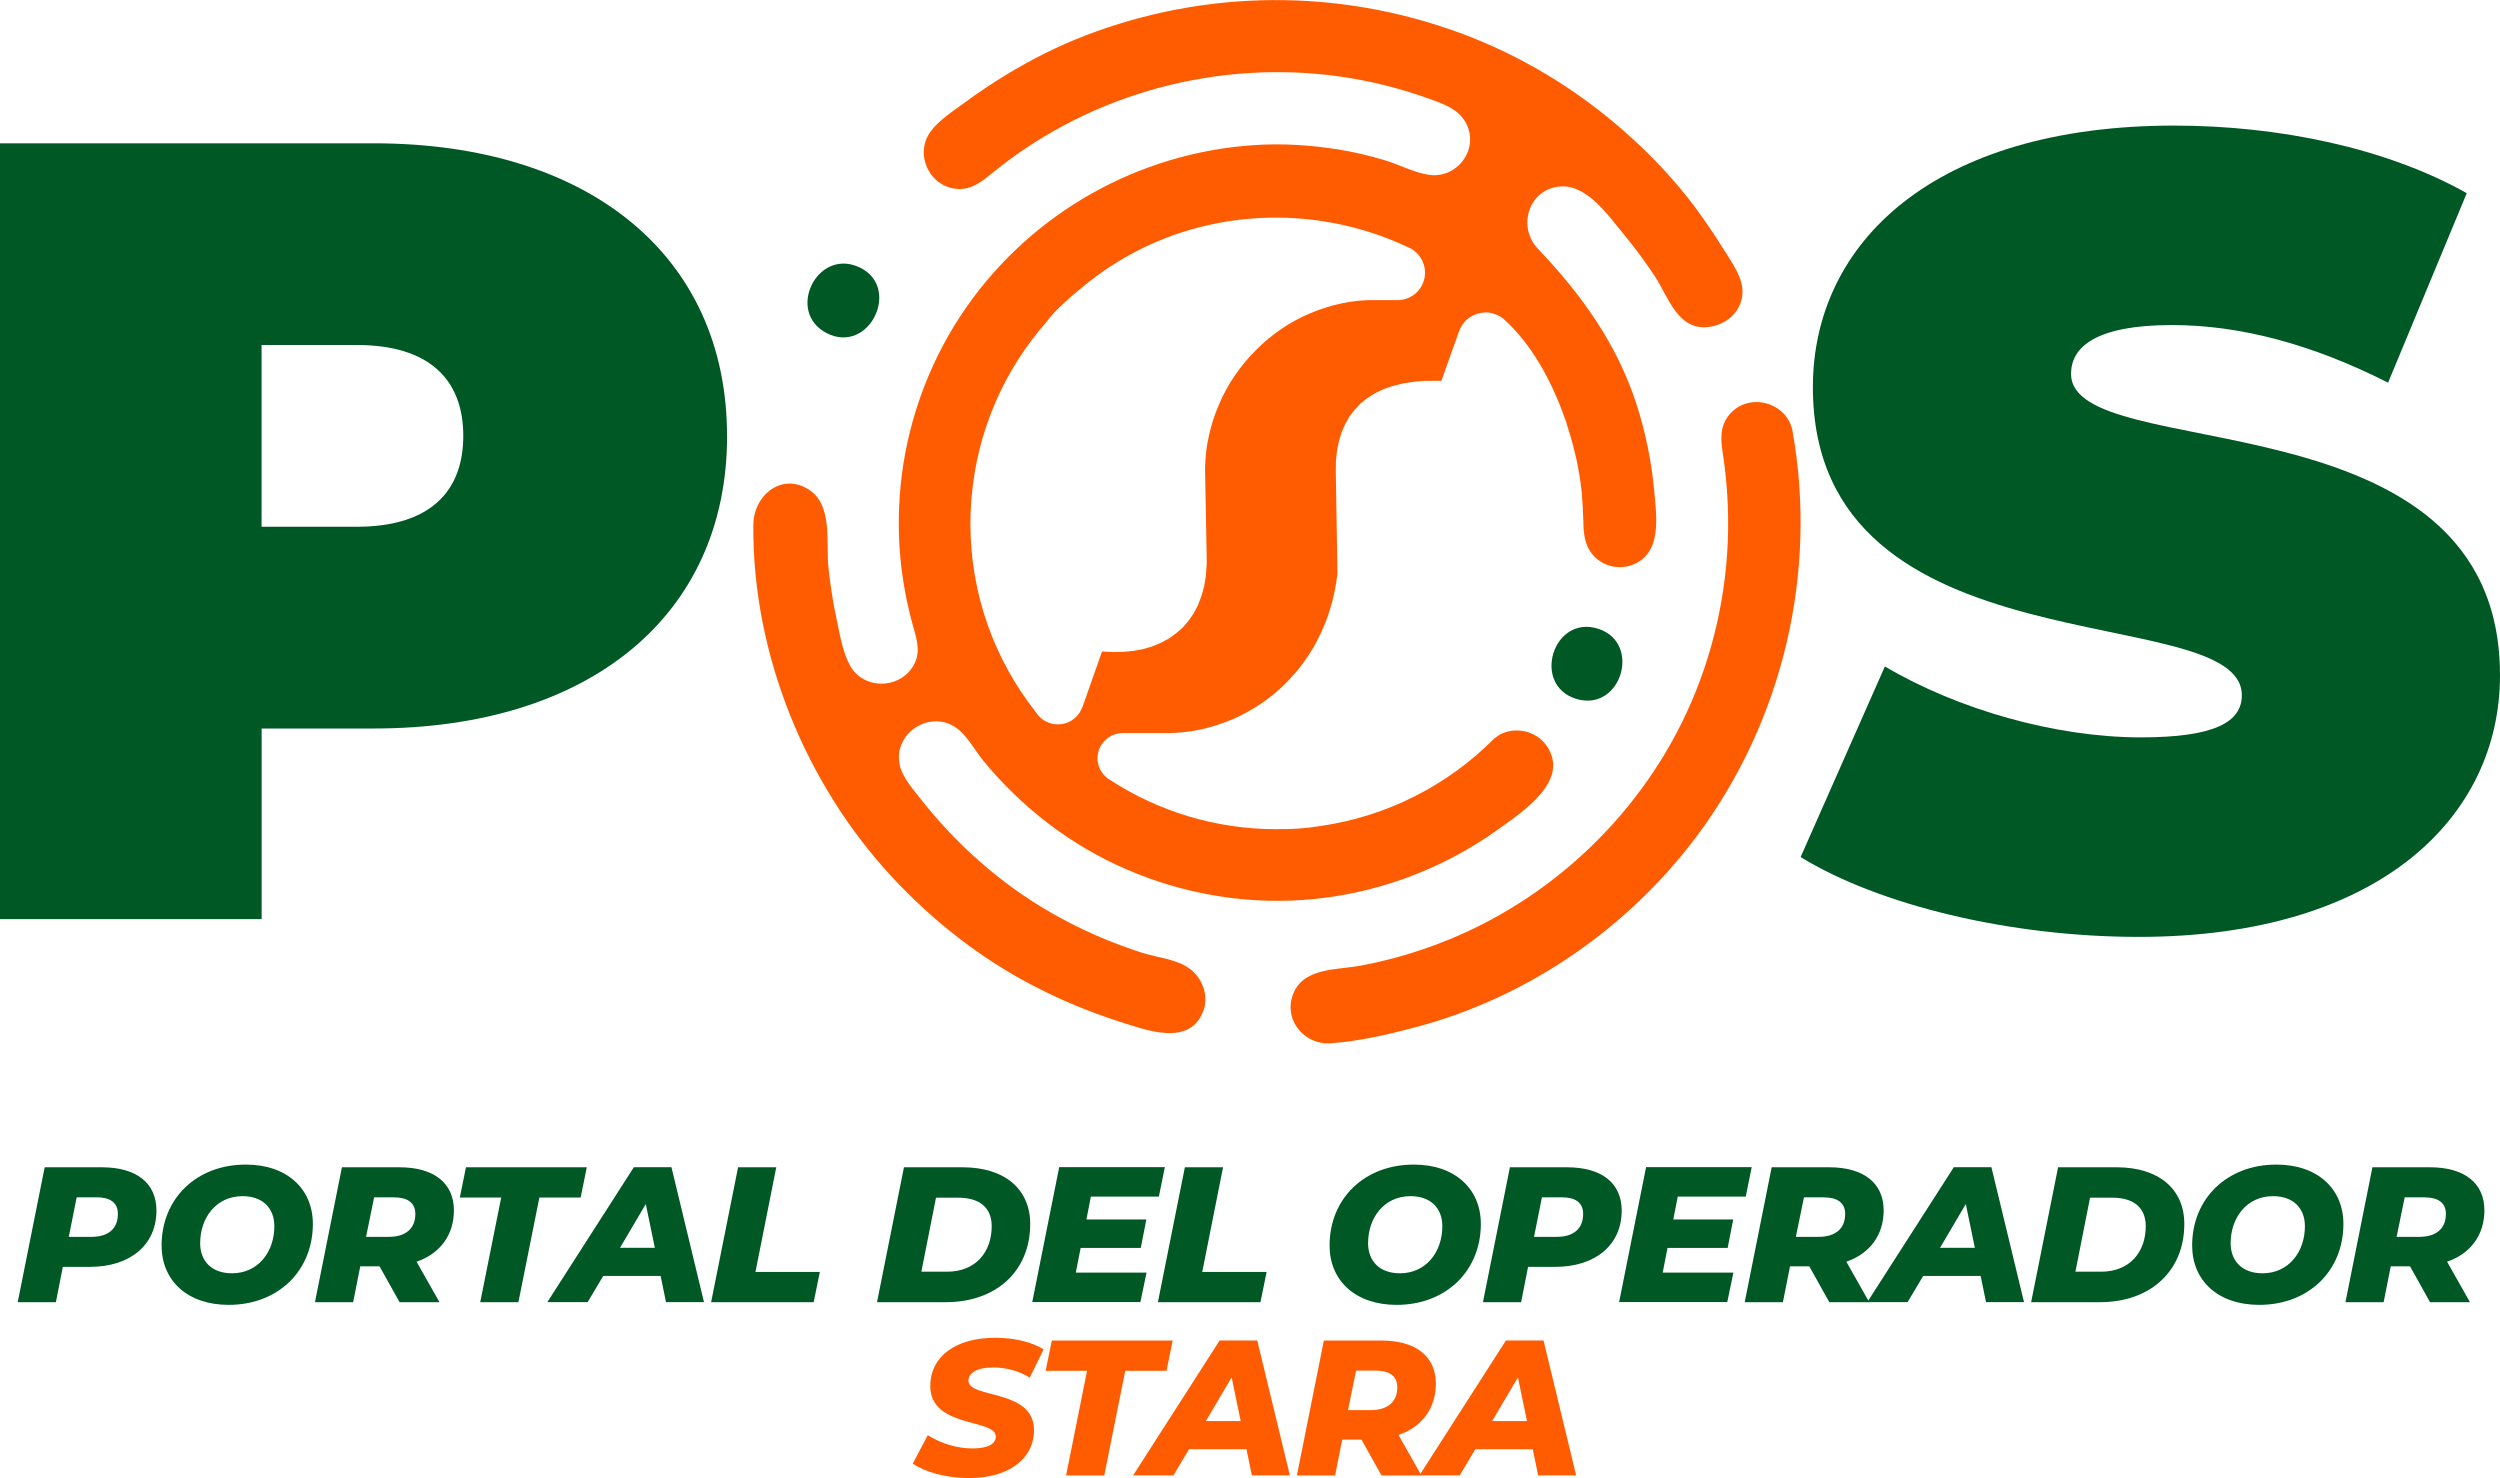
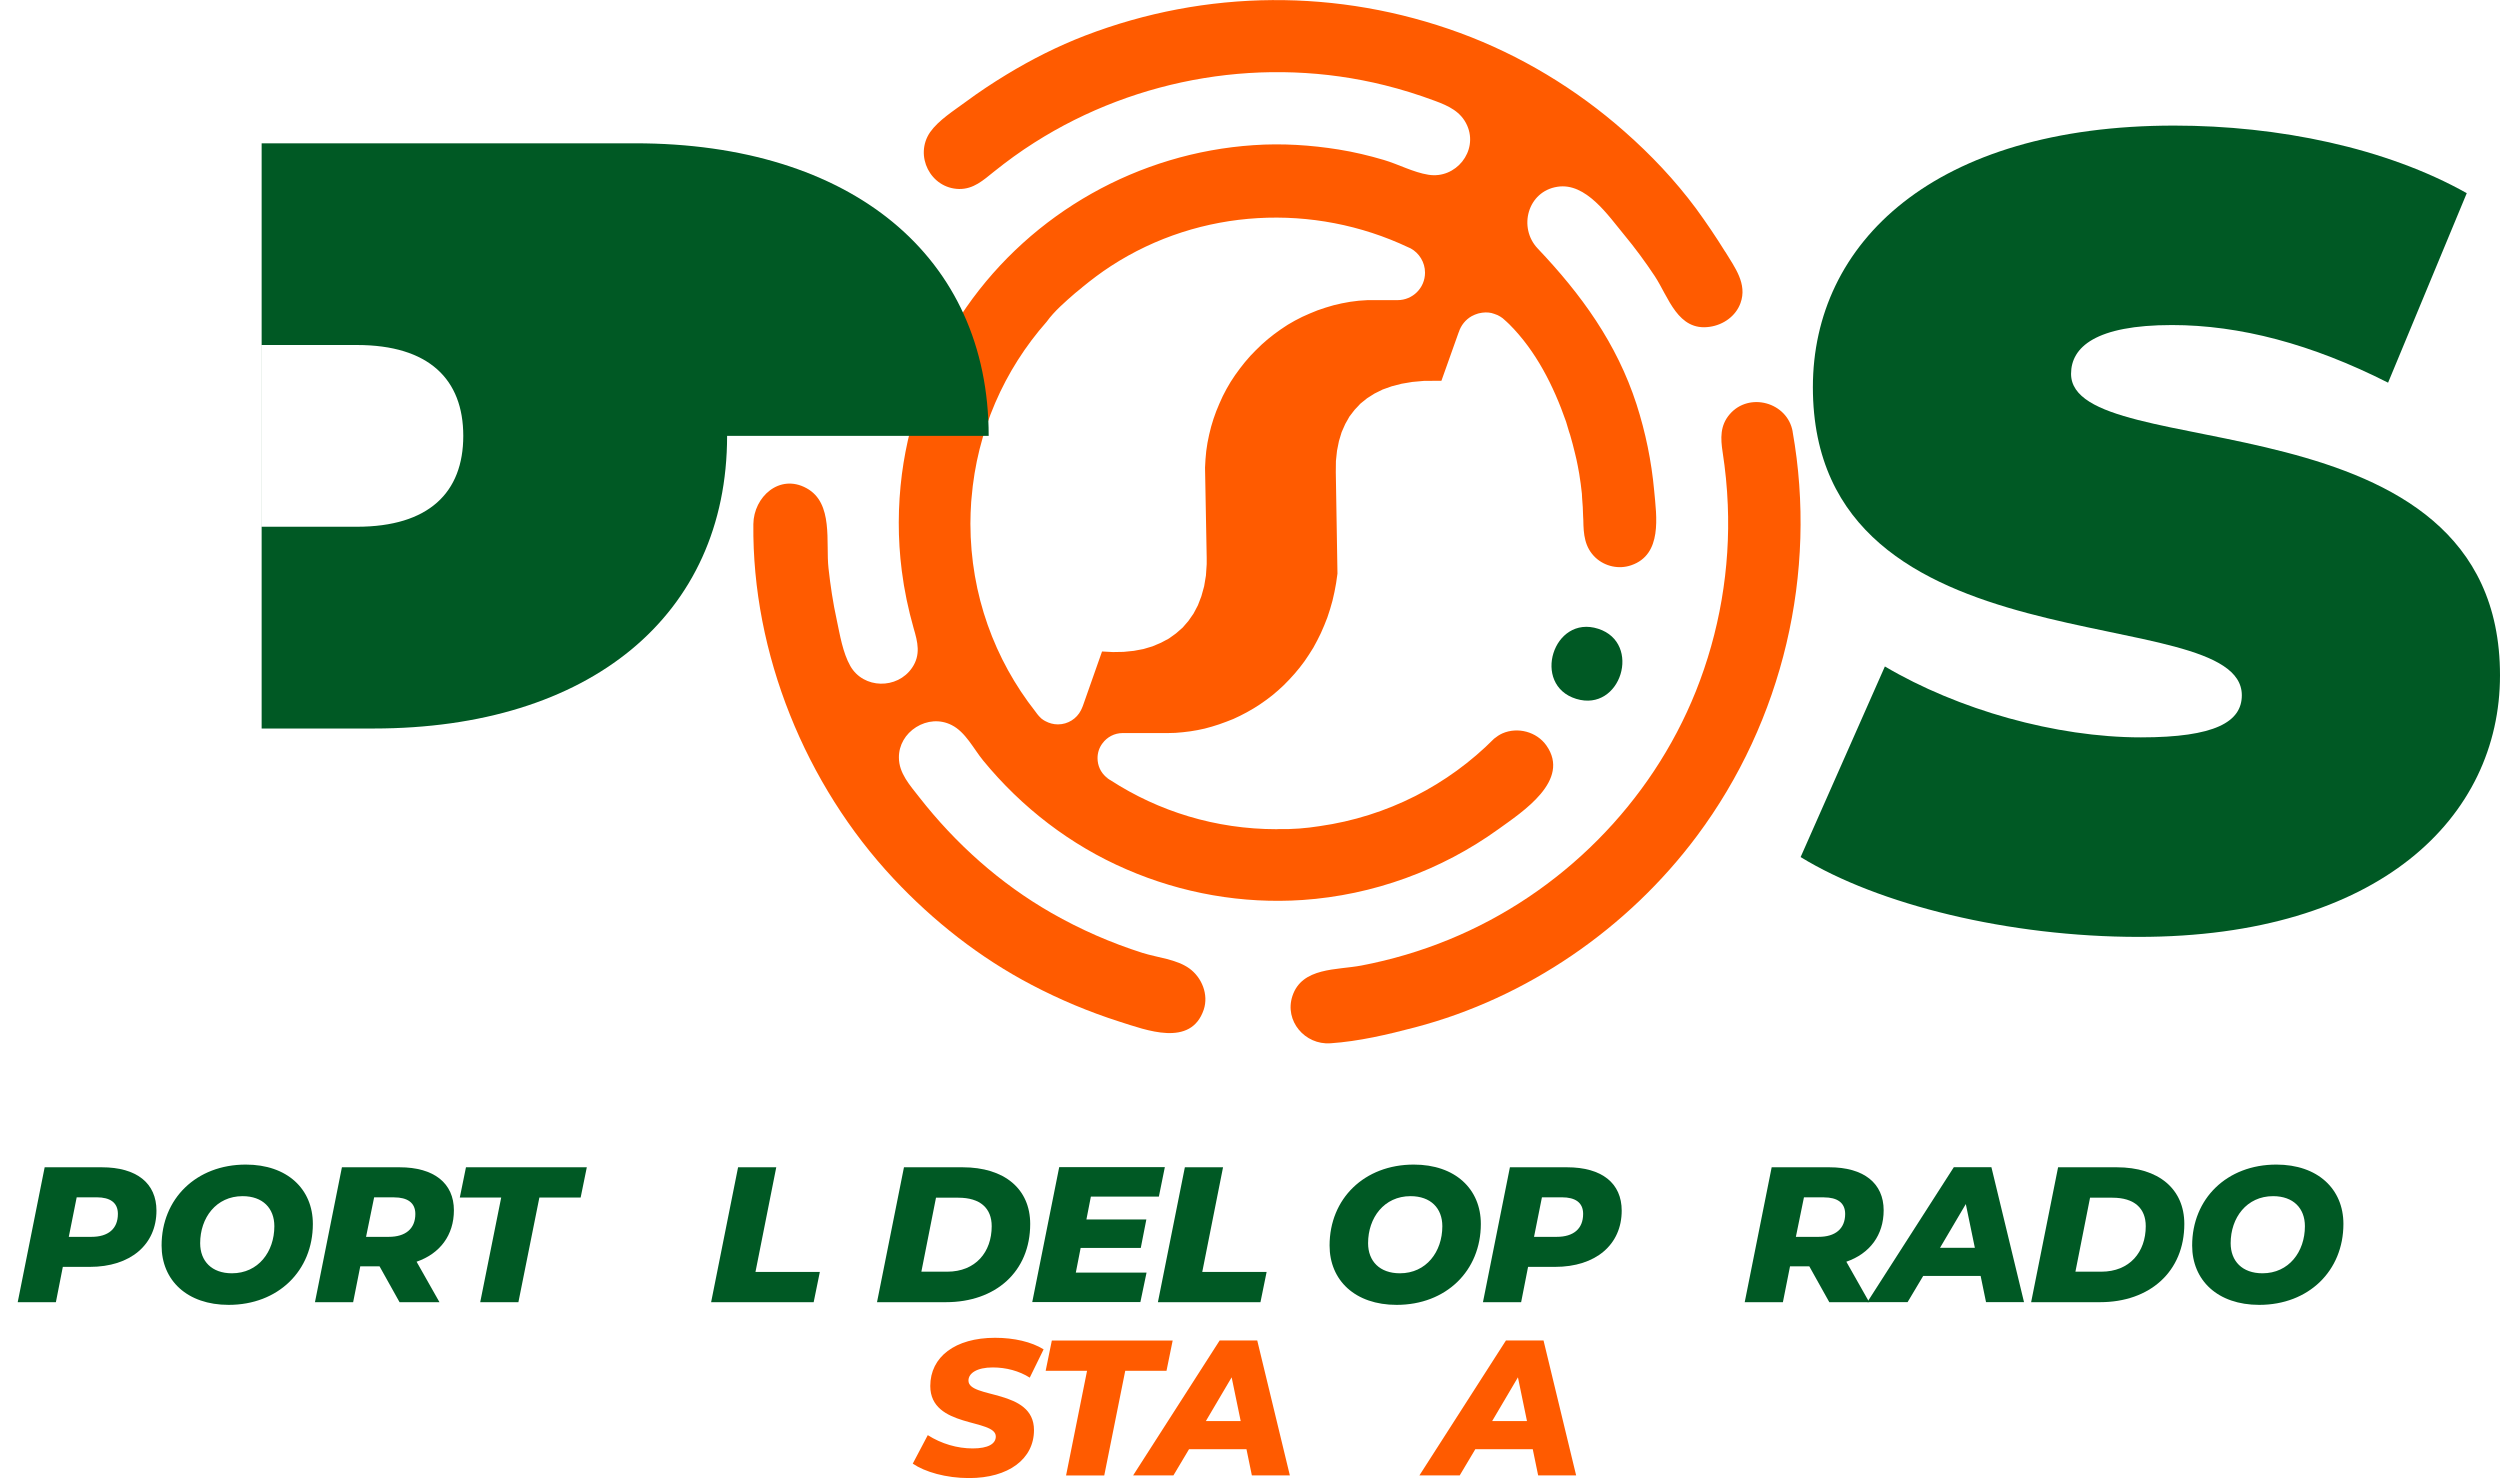
<svg xmlns="http://www.w3.org/2000/svg" id="Camada_2" data-name="Camada 2" viewBox="0 0 389.56 230.33">
  <defs>
    <style>
      .cls-1, .cls-2 {
        fill: #ff5b00;
      }

      .cls-1, .cls-3 {
        fill-rule: evenodd;
      }

      .cls-4, .cls-3 {
        fill: #005924;
      }
    </style>
  </defs>
  <g id="Isolation_Mode" data-name="Isolation Mode">
    <g>
      <g>
        <g>
-           <path class="cls-4" d="M128.8,51.9c6.76,3.49,11.88-7.45,4.83-10.37-6.45-2.67-11.12,7.12-4.83,10.37Z" />
          <path class="cls-4" d="M249.05,97.98c-7.04-2.27-10.45,8.77-3.44,10.92,6.98,2.14,10.28-8.71,3.44-10.92Z" />
          <path class="cls-2" d="M279.34,67.25c-.81-4.57-6.79-6.22-9.81-2.7-1.52,1.77-1.43,3.76-1.1,5.92.42,2.72.69,5.46.8,8.2.41,9.89-1.3,19.87-4.98,29.06-6.98,17.43-21.09,31.56-38.45,38.67-4.39,1.8-8.98,3.16-13.65,4.05-3.8.73-9.27.24-10.76,4.75-1.28,3.89,1.95,7.64,5.92,7.37,4.43-.3,8.92-1.36,13.21-2.49,17.43-4.58,33.16-15.41,43.91-29.83,13.38-17.93,18.82-40.97,14.9-63.01Z" />
          <path class="cls-3" d="M172.64,121.3c-.09-.05-.19-.1-.28-.17-.02-.03-.03-.05-.03-.09.1.1.21.19.31.26Z" />
          <path class="cls-1" d="M268.82,39.22c-1.43-2.3-2.94-4.54-4.54-6.73-3.25-4.38-7.05-8.4-11.15-12-7.48-6.61-16.27-11.92-25.64-15.36-18.98-6.96-39.55-6.82-58.41.42-4.26,1.64-8.37,3.72-12.27,6.09-2.17,1.32-4.3,2.73-6.35,4.25-1.81,1.34-4.21,2.84-5.52,4.7-2.52,3.65.05,8.77,4.51,8.86,2.26.03,3.76-1.36,5.43-2.7,2.02-1.62,4.12-3.15,6.32-4.54,16.09-10.23,36.03-13.54,54.56-8.93,2.66.66,5.27,1.48,7.85,2.44,2.11.78,4.05,1.67,5.01,3.84,1.76,4-1.77,8.37-6.04,7.67-2.35-.37-4.68-1.64-6.96-2.31-2.3-.68-4.65-1.24-7.01-1.62-4.37-.7-8.84-.99-13.28-.68-17.92,1.2-34.47,10.51-44.75,25.26-5.38,7.71-8.82,16.68-10.04,25.99-.64,4.99-.66,10.07-.02,15.07.38,3.01,1.01,6,1.84,8.93.64,2.17,1.15,4.16-.24,6.19-2.3,3.38-7.57,3.31-9.62-.28-1.18-2.09-1.62-4.84-2.11-7.15-.59-2.68-.99-5.38-1.29-8.09-.45-4.02.82-10.16-3.43-12.47-4.21-2.31-8.23,1.36-8.28,5.6-.21,20.16,8.12,40.61,21.87,55.27,6.19,6.61,13.45,12.32,21.5,16.53,4.38,2.3,8.94,4.21,13.66,5.72,4.18,1.32,11.15,4.05,13.15-1.86.78-2.35-.28-4.99-2.24-6.42-2-1.44-4.96-1.69-7.29-2.42-4.94-1.57-9.69-3.65-14.2-6.23-8-4.58-14.95-10.8-20.62-18.06-1.41-1.81-3.15-3.71-3.15-6.14-.02-1.97,1.03-3.71,2.68-4.75,1.69-1.06,3.74-1.24,5.53-.33,2.17,1.08,3.43,3.71,4.92,5.53,6,7.32,13.64,13.21,22.34,16.96,8.61,3.74,18.08,5.41,27.44,4.77,10.96-.75,21.59-4.61,30.5-11.03,3.76-2.71,11.33-7.6,7.48-13.05-1.51-2.14-4.47-2.92-6.85-1.88-.47.21-.89.5-1.29.82-7.17,7.22-16.63,12.14-27.23,13.64-2.09.33-4.21.5-6.28.45-.14,0-.26.02-.4.02-9.53,0-18.41-2.8-25.85-7.62-.16-.09-.3-.17-.43-.28-.09-.05-.19-.1-.28-.17-.02-.03-.03-.05-.03-.09-.8-.7-1.3-1.74-1.3-2.91,0-.87.28-1.67.77-2.31.71-.97,1.86-1.6,3.15-1.6h7.06l1.15-.03,1.17-.1,1.15-.14,1.13-.19,1.13-.24,1.13-.31,1.11-.35,1.1-.4,1.1-.43,1.06-.5,1.04-.54,1.03-.59,1.01-.64.97-.68.96-.73.92-.78.89-.82.85-.87.82-.9.8-.96.75-.99.7-1.04.68-1.08.61-1.13.57-1.15.52-1.2.49-1.24.42-1.29.37-1.3.31-1.36.26-1.39.21-1.48-.26-15.83.02-1.72.17-1.6.3-1.5.42-1.39.56-1.27.66-1.17.8-1.04.9-.96,1.04-.84,1.15-.73,1.29-.64,1.41-.5,1.55-.4,1.67-.28,1.79-.16,2.73-.02,2.68-7.53s.02-.02.02-.03c.33-1.06,1.06-1.97,2.02-2.51.31-.17.66-.31,1.03-.42h.02s.03-.02.07-.02c.33-.07.68-.14,1.06-.14.31,0,.61.03.89.09.1.02.75.23.96.33.14.07.28.14.42.23.12.09.26.17.38.26.24.19.96.87,1.03.94,4.16,4.16,6.89,9.59,8.84,15.17.17.52.31,1.06.47,1.58.05.16.1.31.16.47.28.96.54,1.93.77,2.91.16.63.3,1.27.42,1.9.07.42.16.84.23,1.25.17,1.04.31,2.07.42,3.13.02.21.02.42.03.63.09.96.14,1.93.16,2.91.02.17.03.37.03.54.03,2.23.19,4.26,1.91,5.88,1.48,1.37,3.64,1.84,5.55,1.18,4.89-1.67,3.95-7.62,3.58-11.64-.42-4.59-1.34-9.06-2.75-13.45-3.08-9.5-8.61-17.12-15.4-24.27-3.08-3.25-1.57-8.91,3.08-9.62,4.45-.7,7.93,4.52,10.39,7.48,1.7,2.05,3.29,4.21,4.77,6.44,2.16,3.29,3.6,8.65,8.59,7.9,2.12-.31,4.04-1.67,4.77-3.69,1.1-3.01-.92-5.6-2.35-7.97ZM217.76,46.77h-4.68l-1.36.09-1.34.17-1.3.24-1.29.3-1.25.37-1.24.42-1.2.49-1.17.52-1.15.59-1.11.64-1.06.7-1.04.75-.99.78-.96.84-.92.89-.87.9-.84.97-.78.99-.75,1.03-.7,1.06-.64,1.1-.59,1.13-.52,1.15-.49,1.18-.43,1.2-.37,1.22-.31,1.25-.26,1.27-.19,1.27-.12,1.3-.07,1.3.26,14.06v.96l-.12,1.79-.28,1.67-.43,1.55-.54,1.41-.68,1.29-.8,1.15-.9,1.04-1.03.9-1.11.8-1.24.66-1.32.56-1.41.42-1.5.28-1.58.16-1.67.03-1.7-.09-2.99,8.49c-.05.12-.23.57-.3.68-.66,1.3-2.02,2.19-3.58,2.19-.71,0-1.37-.19-1.95-.5-.17-.09-.31-.17-.45-.28-.12-.07-.23-.17-.33-.28-.28-.24-.77-.9-.8-.96-6.33-8.06-10.09-18.18-10.11-29.21v-.07c0-1.13.05-2.24.12-3.34.02-.19.03-.37.05-.56.85-10.51,5.11-20.06,11.71-27.54,1.2-1.67,2.96-3.17,4.45-4.47.33-.28.68-.54,1.01-.82.02-.02.05-.03.07-.07,1.44-1.18,2.92-2.3,4.49-3.32,13.94-9.06,31.61-9.88,46.33-2.92.12.05.26.1.38.17,1.32.73,2.23,2.16,2.23,3.78,0,2.37-1.91,4.28-4.28,4.28Z" />
        </g>
-         <path class="cls-4" d="M113.3,67.92c0,27.98-21.42,45.6-55.09,45.6h-17.44v29.7H0V22.33h58.2c33.68,0,55.09,17.62,55.09,45.59ZM72.19,67.92c0-8.81-5.35-14.16-16.58-14.16h-14.85v28.32h14.85c11.23,0,16.58-5.35,16.58-14.16Z" />
+         <path class="cls-4" d="M113.3,67.92c0,27.98-21.42,45.6-55.09,45.6h-17.44v29.7V22.33h58.2c33.68,0,55.09,17.62,55.09,45.59ZM72.19,67.92c0-8.81-5.35-14.16-16.58-14.16h-14.85v28.32h14.85c11.23,0,16.58-5.35,16.58-14.16Z" />
        <path class="cls-4" d="M280.58,133.55l13.13-29.7c11.4,6.73,26.6,11.05,39.9,11.05,11.57,0,15.72-2.42,15.72-6.56,0-15.2-66.84-2.94-66.84-48.01,0-22.45,18.82-40.76,56.3-40.76,16.23,0,32.99,3.45,45.59,10.53l-12.26,29.53c-11.92-6.04-23.14-8.98-33.68-8.98-11.92,0-15.72,3.46-15.72,7.6,0,14.51,66.84,2.42,66.84,46.98,0,22.11-18.82,40.76-56.3,40.76-20.21,0-40.59-5.01-52.68-12.44Z" />
      </g>
      <g>
        <path class="cls-4" d="M24.38,188.64c0,5.31-4.05,8.77-10.39,8.77h-4.2l-1.08,5.5H2.76l4.2-21.02h8.89c5.47,0,8.53,2.49,8.53,6.76ZM18.37,189.15c0-1.77-1.23-2.58-3.3-2.58h-3.12l-1.23,6.16h3.54c2.61,0,4.11-1.26,4.11-3.57Z" />
        <path class="cls-4" d="M25.18,194.08c0-7.3,5.41-12.61,13.12-12.61,6.46,0,10.45,3.81,10.45,9.25,0,7.3-5.41,12.61-13.12,12.61-6.46,0-10.45-3.81-10.45-9.25ZM42.75,191.07c0-2.79-1.8-4.68-4.95-4.68-4.11,0-6.61,3.36-6.61,7.33,0,2.79,1.8,4.69,4.95,4.69,4.11,0,6.61-3.36,6.61-7.33Z" />
        <path class="cls-4" d="M64.91,196.6l3.57,6.31h-6.22l-3.12-5.59h-3l-1.11,5.59h-5.95l4.2-21.02h8.98c5.38,0,8.47,2.49,8.47,6.7,0,3.87-2.16,6.76-5.83,8.02ZM61.42,186.57h-3.12l-1.26,6.16h3.54c2.61,0,4.14-1.26,4.14-3.57,0-1.77-1.26-2.58-3.3-2.58Z" />
        <path class="cls-4" d="M78.11,186.6h-6.46l.96-4.71h18.83l-.96,4.71h-6.43l-3.27,16.31h-5.95l3.27-16.31Z" />
-         <path class="cls-4" d="M102.95,198.82h-8.95l-2.43,4.08h-6.28l13.48-21.02h5.86l5.07,21.02h-5.92l-.84-4.08ZM102.04,194.44l-1.41-6.82-4.02,6.82h5.44Z" />
        <path class="cls-4" d="M115.01,181.89h5.95l-3.24,16.31h10.03l-.96,4.71h-15.98l4.2-21.02Z" />
        <path class="cls-4" d="M140.86,181.89h9.13c6.55,0,10.54,3.39,10.54,8.83,0,7.45-5.41,12.19-13.12,12.19h-10.75l4.2-21.02ZM147.59,198.16c4.44,0,6.94-3.06,6.94-7.09,0-2.79-1.77-4.44-5.2-4.44h-3.48l-2.28,11.53h4.02Z" />
        <path class="cls-4" d="M169.98,186.48l-.69,3.54h9.34l-.87,4.44h-9.37l-.75,3.84h11.02l-.96,4.59h-16.85l4.2-21.02h16.46l-.93,4.59h-10.6Z" />
        <path class="cls-4" d="M184.63,181.89h5.95l-3.24,16.31h10.03l-.96,4.71h-15.98l4.2-21.02Z" />
        <path class="cls-4" d="M207.18,194.08c0-7.3,5.41-12.61,13.12-12.61,6.46,0,10.45,3.81,10.45,9.25,0,7.3-5.41,12.61-13.12,12.61-6.46,0-10.45-3.81-10.45-9.25ZM224.75,191.07c0-2.79-1.8-4.68-4.96-4.68-4.11,0-6.61,3.36-6.61,7.33,0,2.79,1.8,4.69,4.96,4.69,4.11,0,6.61-3.36,6.61-7.33Z" />
        <path class="cls-4" d="M252.7,188.64c0,5.31-4.05,8.77-10.39,8.77h-4.2l-1.08,5.5h-5.95l4.2-21.02h8.89c5.46,0,8.53,2.49,8.53,6.76ZM246.69,189.15c0-1.77-1.23-2.58-3.3-2.58h-3.12l-1.23,6.16h3.54c2.61,0,4.11-1.26,4.11-3.57Z" />
-         <path class="cls-4" d="M261.43,186.48l-.69,3.54h9.34l-.87,4.44h-9.37l-.75,3.84h11.02l-.96,4.59h-16.85l4.2-21.02h16.46l-.93,4.59h-10.6Z" />
        <path class="cls-4" d="M287.7,196.6l3.57,6.31h-6.22l-3.12-5.59h-3l-1.11,5.59h-5.95l4.2-21.02h8.98c5.38,0,8.47,2.49,8.47,6.7,0,3.87-2.16,6.76-5.83,8.02ZM284.22,186.57h-3.12l-1.26,6.16h3.54c2.61,0,4.14-1.26,4.14-3.57,0-1.77-1.26-2.58-3.3-2.58Z" />
        <path class="cls-4" d="M308.63,198.82h-8.95l-2.43,4.08h-6.28l13.48-21.02h5.86l5.08,21.02h-5.92l-.84-4.08ZM307.73,194.44l-1.41-6.82-4.02,6.82h5.44Z" />
        <path class="cls-4" d="M320.7,181.89h9.13c6.55,0,10.54,3.39,10.54,8.83,0,7.45-5.41,12.19-13.12,12.19h-10.75l4.2-21.02ZM327.42,198.16c4.44,0,6.94-3.06,6.94-7.09,0-2.79-1.77-4.44-5.2-4.44h-3.48l-2.28,11.53h4.02Z" />
        <path class="cls-4" d="M341.59,194.08c0-7.3,5.41-12.61,13.12-12.61,6.46,0,10.45,3.81,10.45,9.25,0,7.3-5.41,12.61-13.12,12.61-6.46,0-10.45-3.81-10.45-9.25ZM359.16,191.07c0-2.79-1.8-4.68-4.96-4.68-4.11,0-6.61,3.36-6.61,7.33,0,2.79,1.8,4.69,4.96,4.69,4.11,0,6.61-3.36,6.61-7.33Z" />
-         <path class="cls-4" d="M381.31,196.6l3.57,6.31h-6.22l-3.12-5.59h-3l-1.11,5.59h-5.95l4.2-21.02h8.98c5.38,0,8.47,2.49,8.47,6.7,0,3.87-2.16,6.76-5.83,8.02ZM377.83,186.57h-3.12l-1.26,6.16h3.54c2.61,0,4.14-1.26,4.14-3.57,0-1.77-1.26-2.58-3.3-2.58Z" />
        <path class="cls-2" d="M142.23,228.07l2.34-4.44c2.13,1.35,4.59,2.07,7,2.07s3.6-.72,3.6-1.86c0-2.82-10.21-1.26-10.21-7.87,0-4.53,3.87-7.51,10.09-7.51,2.97,0,5.68.63,7.57,1.8l-2.16,4.41c-1.65-1.05-3.69-1.59-5.77-1.59-2.46,0-3.78.9-3.78,2.04-.03,2.88,10.21,1.23,10.21,7.72,0,4.5-3.96,7.48-10.12,7.48-3.6,0-6.88-.96-8.77-2.25Z" />
        <path class="cls-2" d="M169.4,213.6h-6.46l.96-4.71h18.83l-.96,4.71h-6.43l-3.27,16.31h-5.95l3.27-16.31Z" />
        <path class="cls-2" d="M194.23,225.82h-8.95l-2.43,4.08h-6.28l13.48-21.02h5.86l5.08,21.02h-5.92l-.84-4.08ZM193.33,221.44l-1.41-6.82-4.02,6.82h5.44Z" />
-         <path class="cls-2" d="M217.92,223.6l3.57,6.31h-6.22l-3.12-5.59h-3l-1.11,5.59h-5.95l4.2-21.02h8.98c5.38,0,8.47,2.49,8.47,6.7,0,3.87-2.16,6.76-5.83,8.02ZM214.43,213.57h-3.12l-1.26,6.16h3.54c2.61,0,4.14-1.26,4.14-3.57,0-1.77-1.26-2.58-3.3-2.58Z" />
        <path class="cls-2" d="M238.84,225.82h-8.95l-2.43,4.08h-6.28l13.48-21.02h5.86l5.08,21.02h-5.92l-.84-4.08ZM237.94,221.44l-1.41-6.82-4.02,6.82h5.43Z" />
      </g>
    </g>
  </g>
</svg>